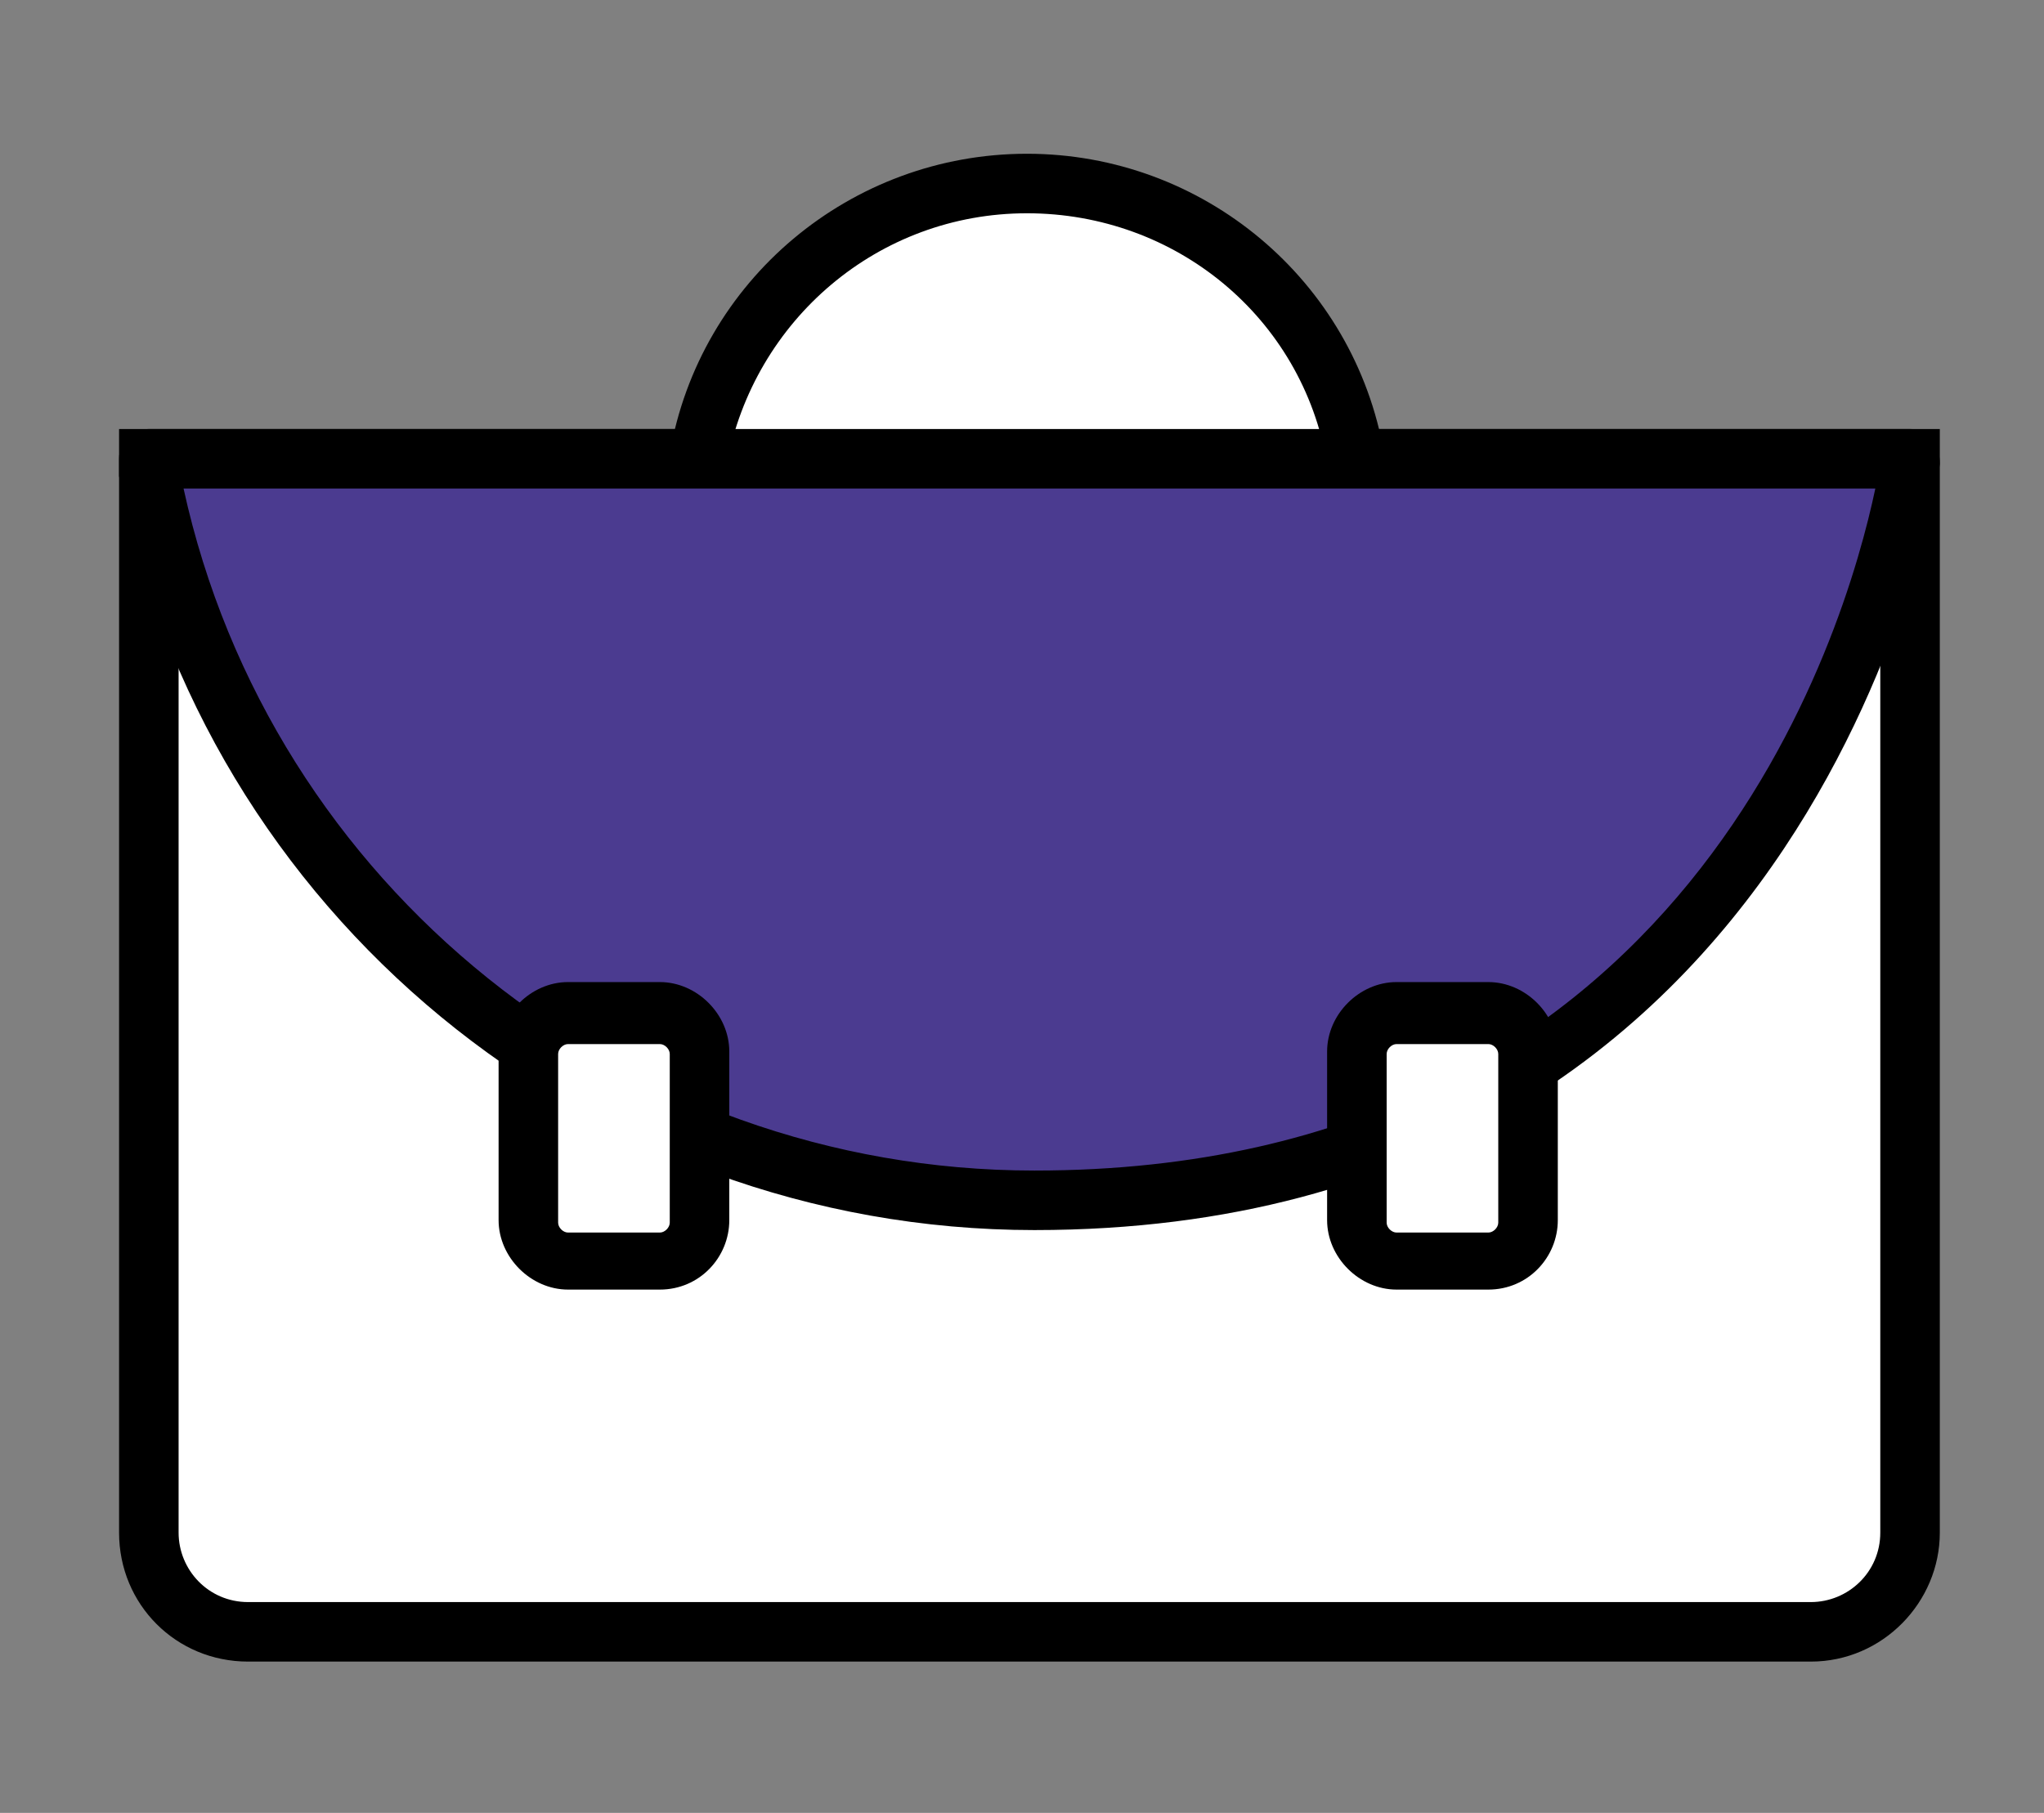
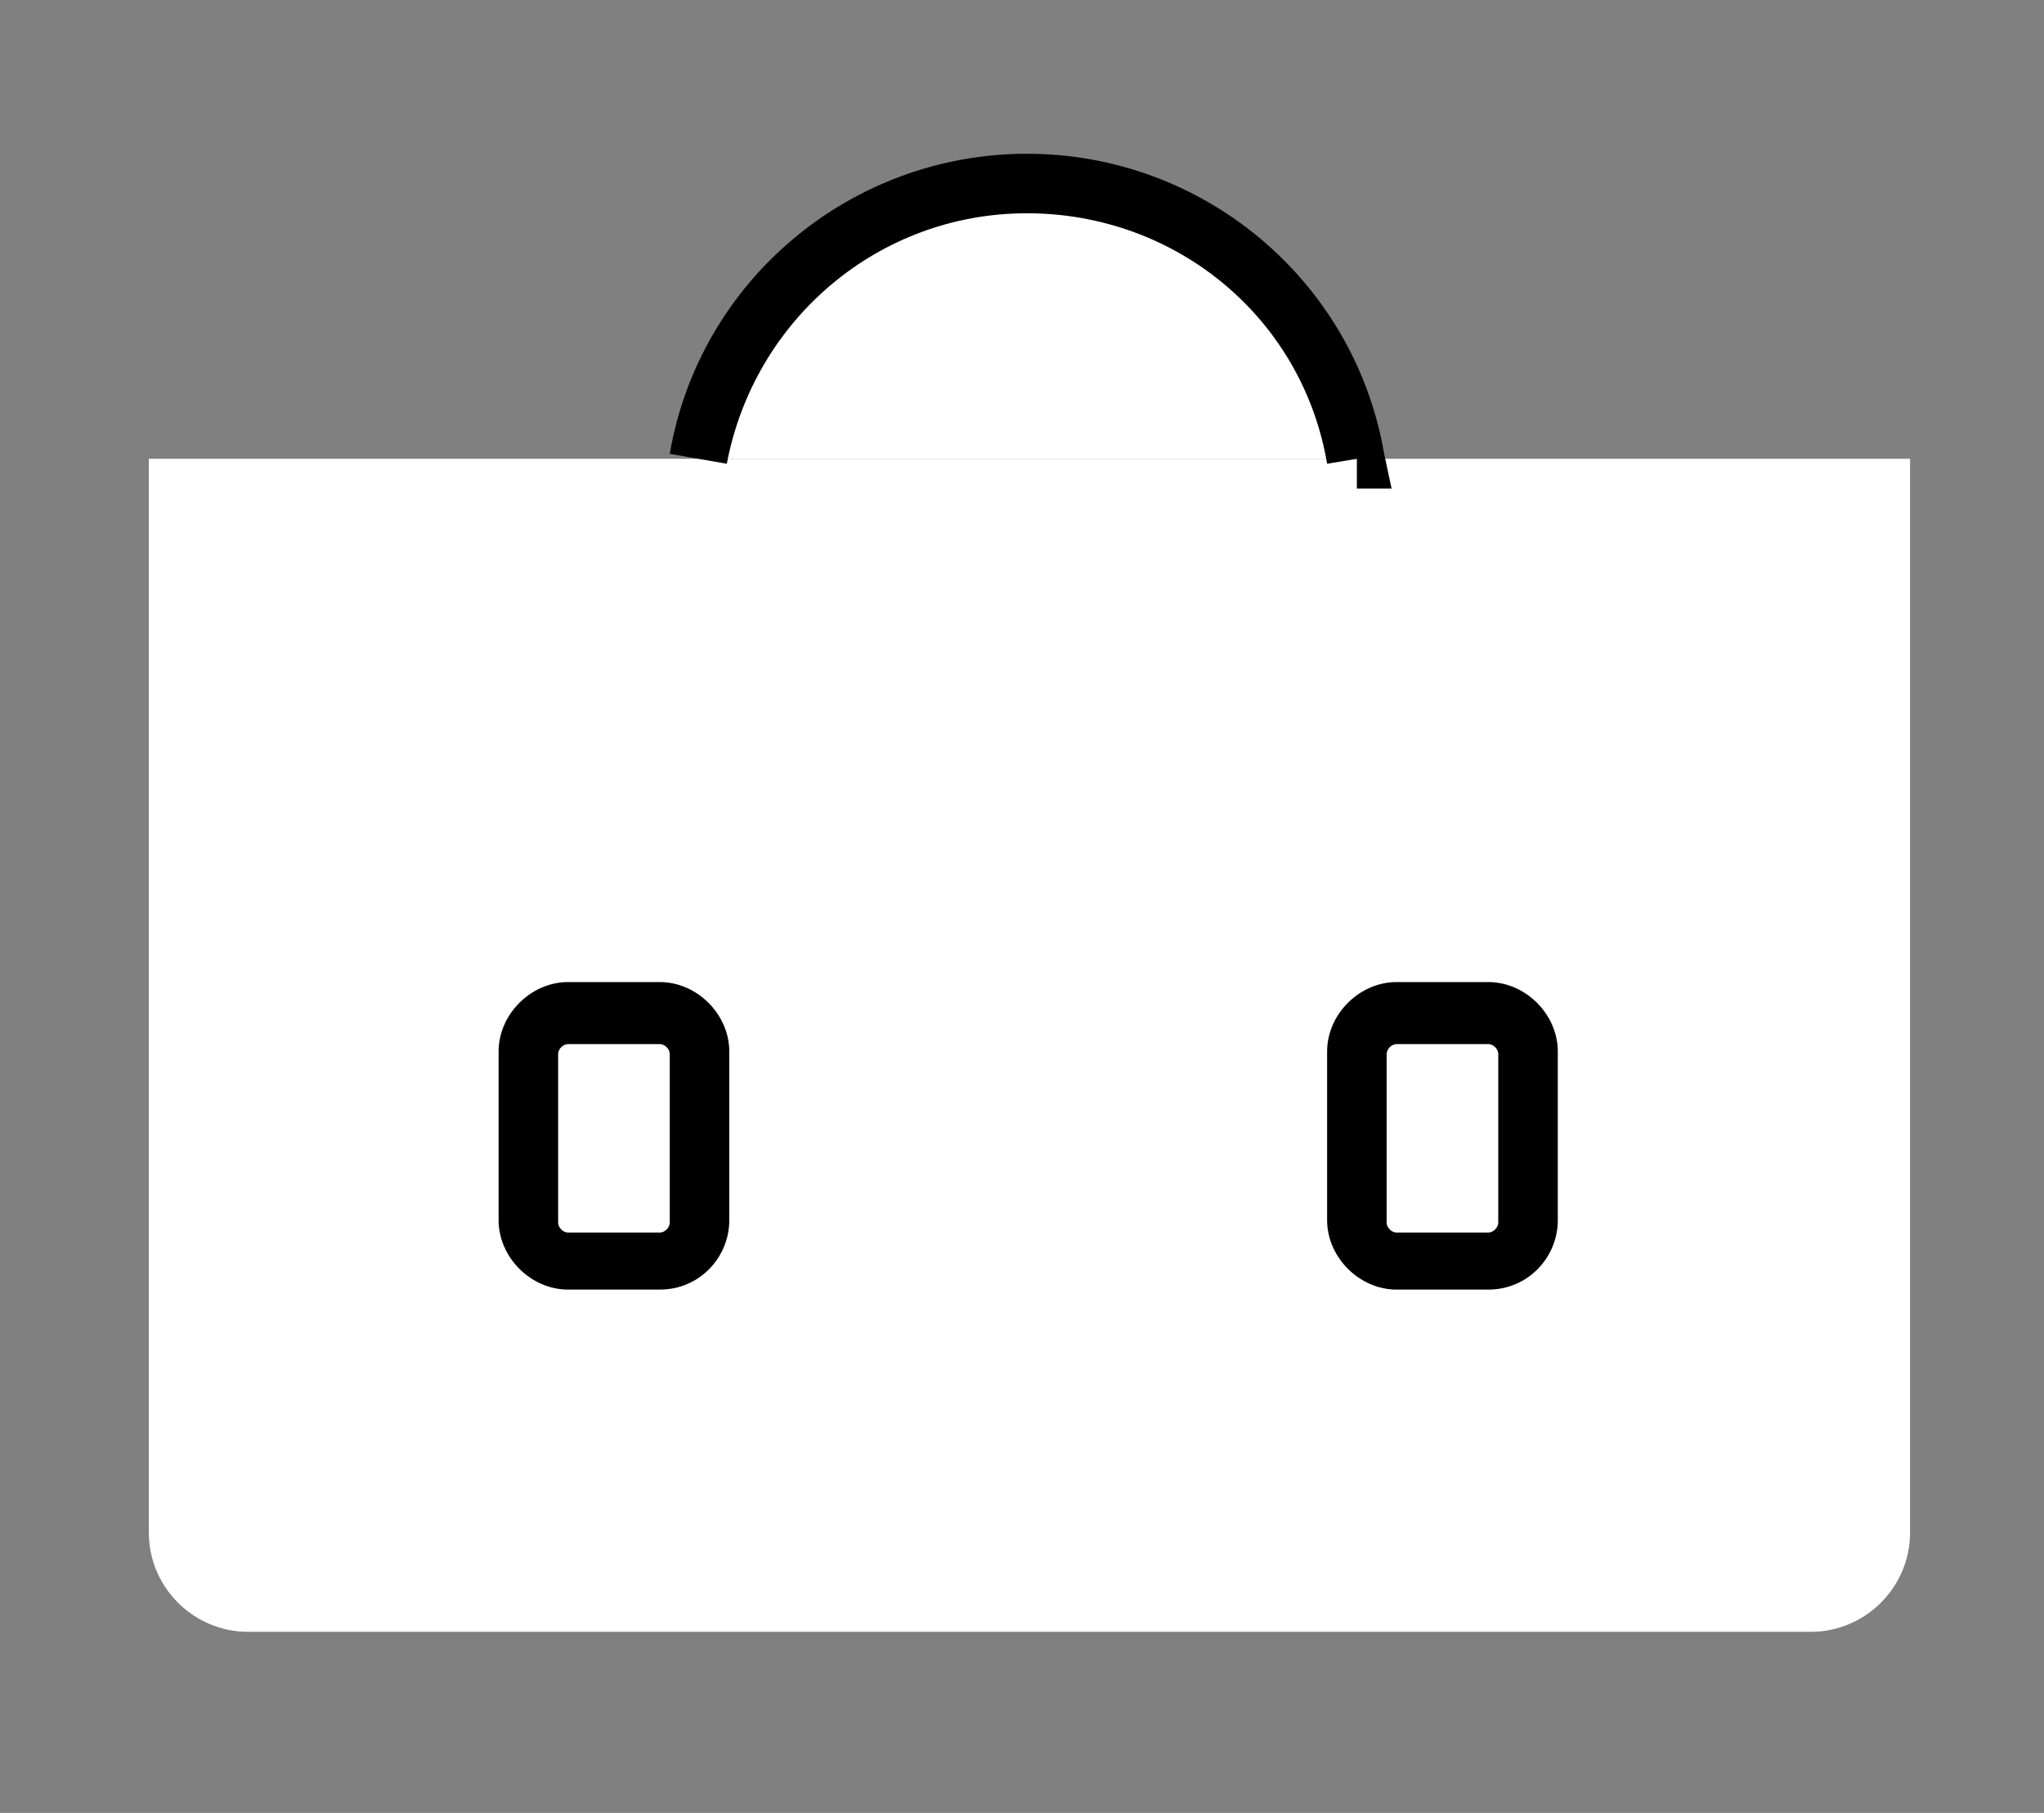
<svg xmlns="http://www.w3.org/2000/svg" version="1.1" id="Capa_1" x="0px" y="0px" viewBox="0 0 82.4 73.1" style="enable-background:new 0 0 82.4 73.1;" xml:space="preserve">
  <rect x="0" y="0" width="82.4" height="73.1" fill="#808080" stroke="none" />
  <style type="text/css">
	.st0{fill:#FFFFFF;}
	.st1{fill:#4B3B90;}
</style>
  <g>
    <g>
      <path class="st0" d="M77,61.8c0,2.2-1.8,4-4,4H10c-2.2,0-4-1.8-4-4V18.5h71V61.8z" />
-       <path d="M73,67H10c-2.9,0-5.2-2.3-5.2-5.2V17.3h73.4v44.5C78.2,64.6,75.9,67,73,67z M7.2,19.7v42.1c0,1.5,1.2,2.8,2.8,2.8H73    c1.5,0,2.8-1.2,2.8-2.8V19.7H7.2z" />
    </g>
    <g>
      <path class="st0" d="M54.6,18.5C54.7,18.5,54.7,18.5,54.6,18.5c-1.1-6.3-6.6-11.1-13.2-11.1c-6.6,0-12.1,4.8-13.2,11.1" />
      <path d="M56.1,19.7h-1.4l0-1.2l-1.2,0.2c-1-5.9-6.1-10.1-12.1-10.1c-6,0-11,4.3-12.1,10.1L27,18.3c1.2-7,7.3-12.1,14.4-12.1    c7.1,0,13.2,5.1,14.4,12.1L56.1,19.7z" />
    </g>
    <g>
-       <path class="st1" d="M77,18.5H6v0.5c3.2,16.8,18,29.5,35.7,29.5C72.9,48.4,77,18.5,77,18.5z" />
-       <path d="M41.7,49.6c-18,0-33.5-12.8-36.9-30.4c0-0.1,0-0.2,0-0.2v-0.5c0-0.7,0.5-1.2,1.2-1.2h71c0.3,0,0.7,0.1,0.9,0.4    c0.2,0.3,0.3,0.6,0.3,1C78.2,18.9,73.6,49.6,41.7,49.6z M7.4,19.7c3.5,16,17.8,27.5,34.3,27.5c26.4,0,32.7-21.8,33.9-27.5H7.4z     M77,19.7L77,19.7L77,19.7z" />
-     </g>
+       </g>
    <g>
      <g>
        <path class="st0" d="M28.2,49.2c0,0.9-0.7,1.6-1.6,1.6h-3.7c-0.9,0-1.6-0.7-1.6-1.6v-6.8c0-0.9,0.7-1.6,1.6-1.6h3.7     c0.9,0,1.6,0.7,1.6,1.6V49.2z" />
      </g>
      <g>
        <path d="M26.6,52h-3.7c-1.5,0-2.8-1.3-2.8-2.8v-6.8c0-1.5,1.3-2.8,2.8-2.8h3.7c1.5,0,2.8,1.3,2.8,2.8v6.8     C29.4,50.7,28.2,52,26.6,52z M22.9,42.1c-0.2,0-0.4,0.2-0.4,0.4v6.8c0,0.2,0.2,0.4,0.4,0.4h3.7c0.2,0,0.4-0.2,0.4-0.4v-6.8     c0-0.2-0.2-0.4-0.4-0.4H22.9z" />
      </g>
    </g>
    <g>
      <g>
-         <path class="st0" d="M61.6,49.2c0,0.9-0.7,1.6-1.6,1.6h-3.7c-0.9,0-1.6-0.7-1.6-1.6v-6.8c0-0.9,0.7-1.6,1.6-1.6H60     c0.9,0,1.6,0.7,1.6,1.6V49.2z" />
-       </g>
+         </g>
      <g>
        <path d="M60,52h-3.7c-1.5,0-2.8-1.3-2.8-2.8v-6.8c0-1.5,1.3-2.8,2.8-2.8H60c1.5,0,2.8,1.3,2.8,2.8v6.8C62.8,50.7,61.6,52,60,52z      M56.3,42.1c-0.2,0-0.4,0.2-0.4,0.4v6.8c0,0.2,0.2,0.4,0.4,0.4H60c0.2,0,0.4-0.2,0.4-0.4v-6.8c0-0.2-0.2-0.4-0.4-0.4H56.3z" />
      </g>
    </g>
  </g>
</svg>